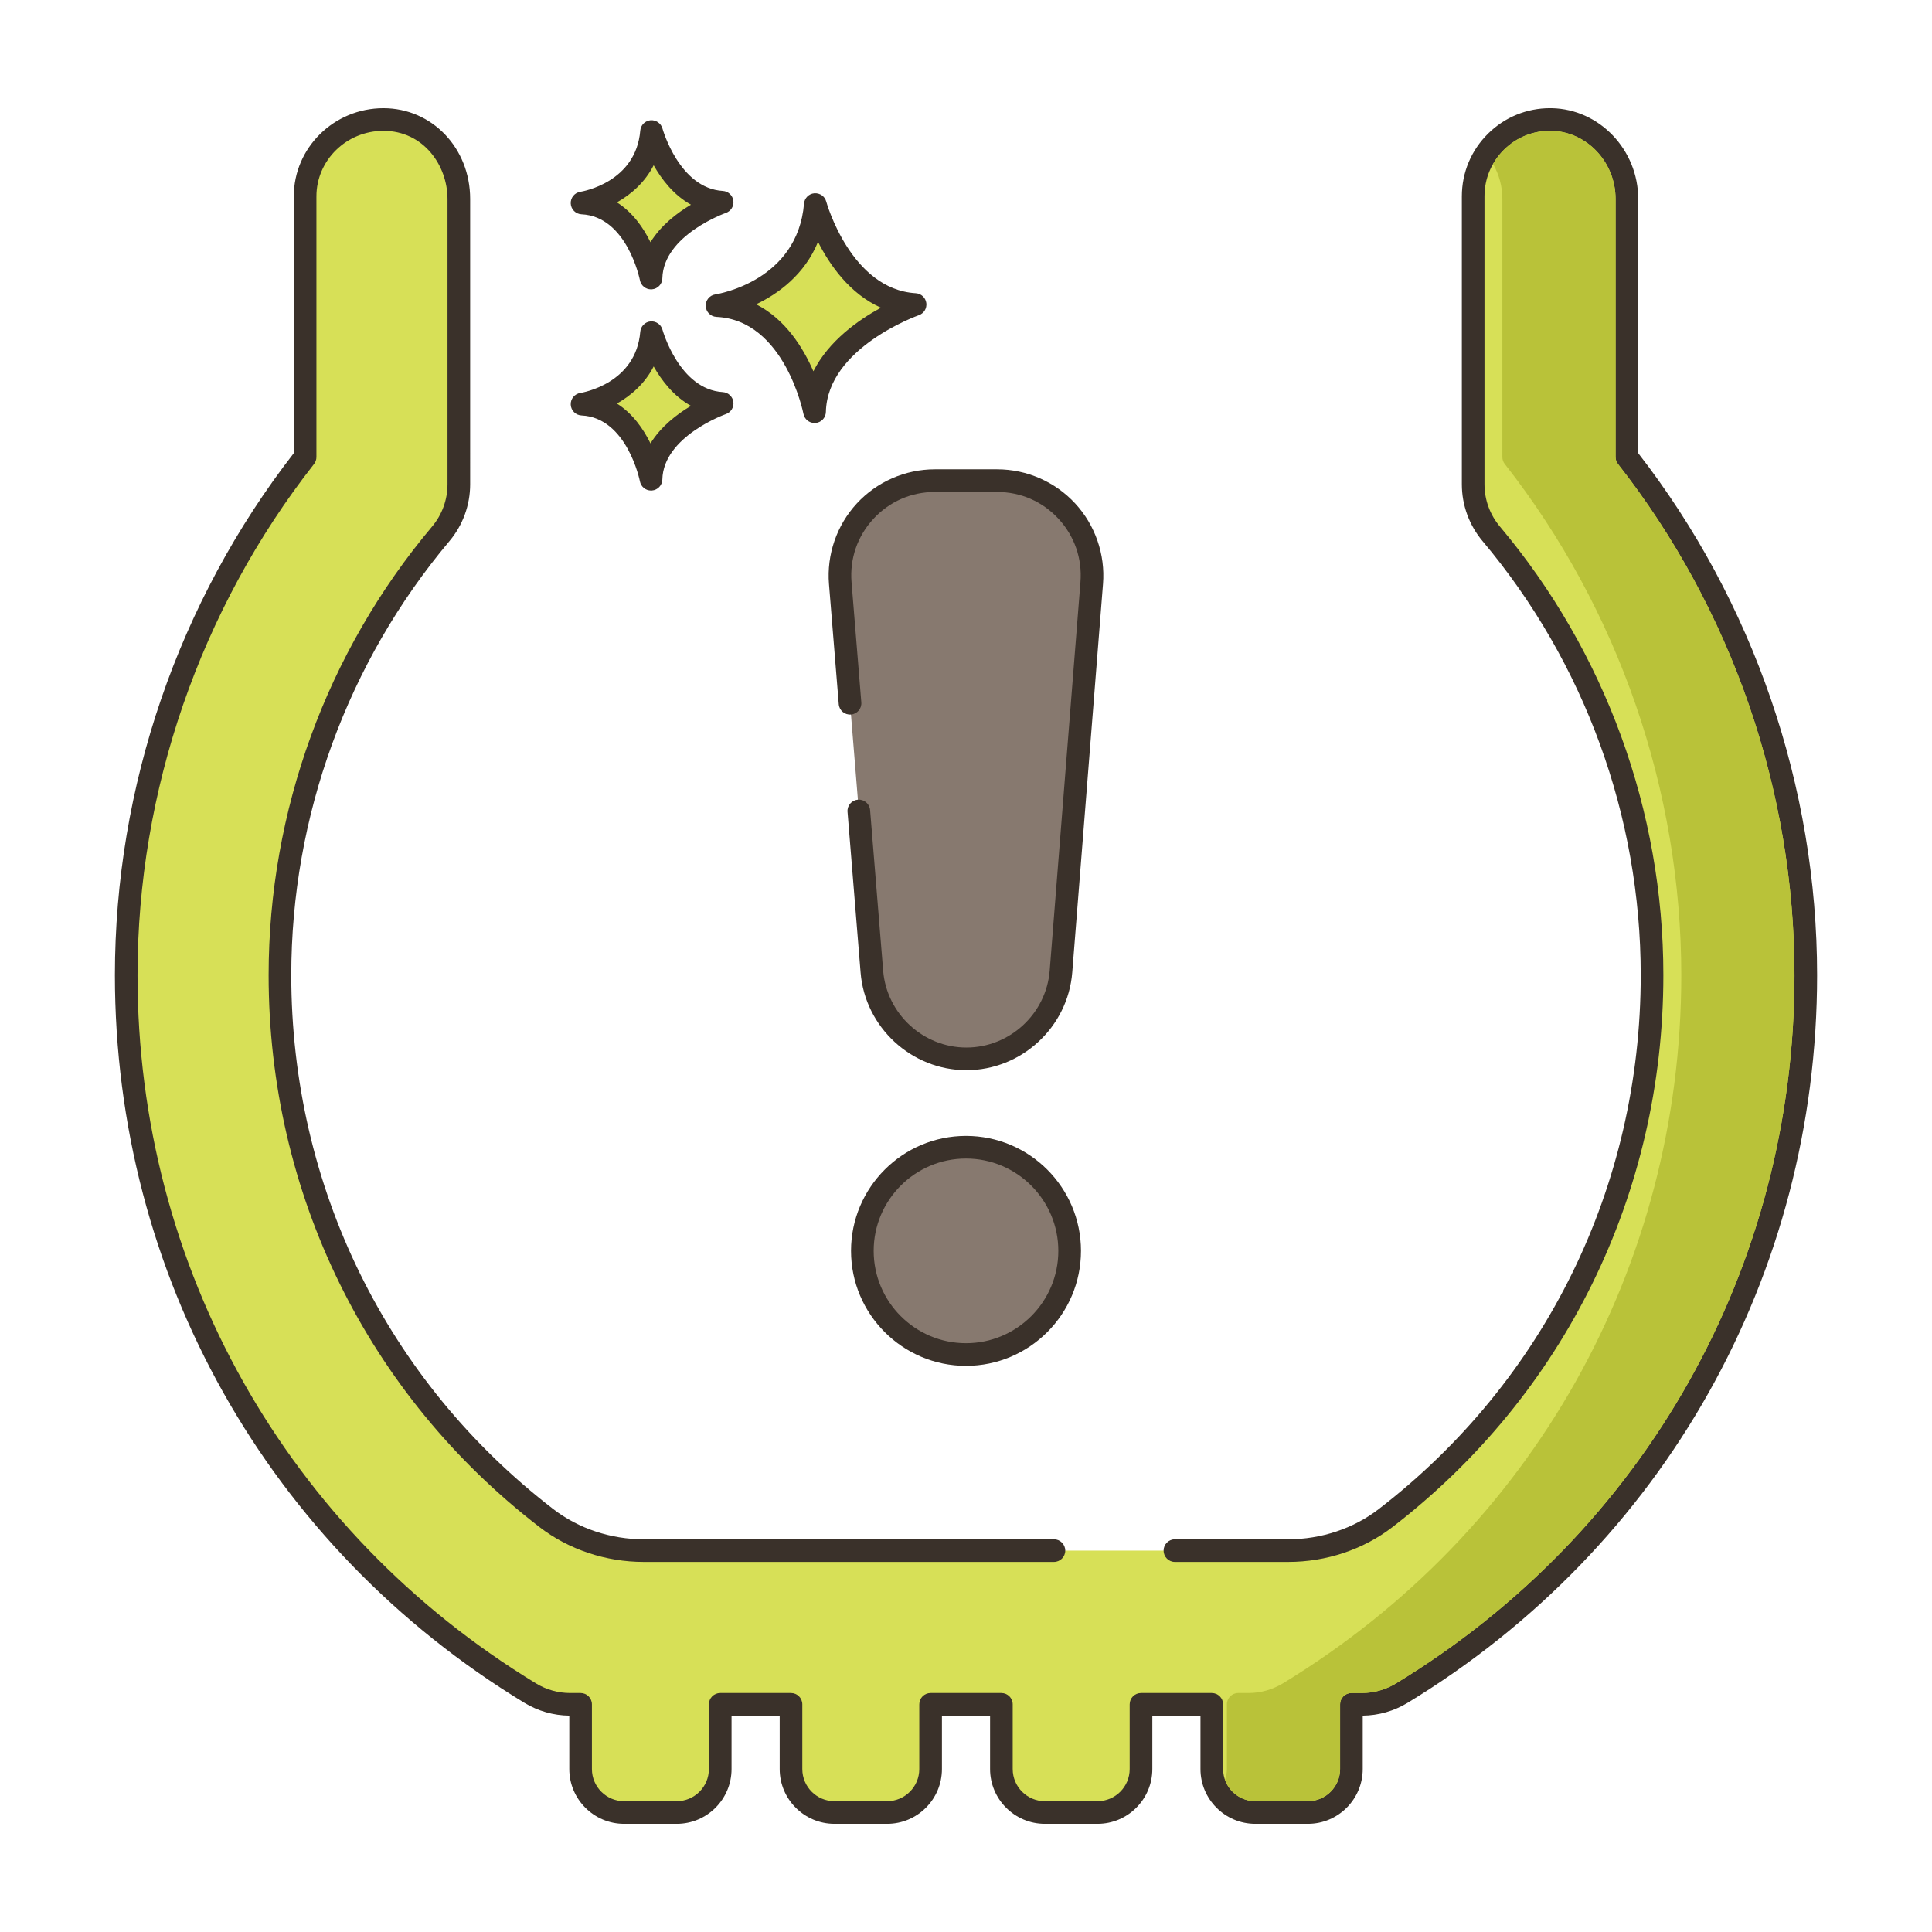
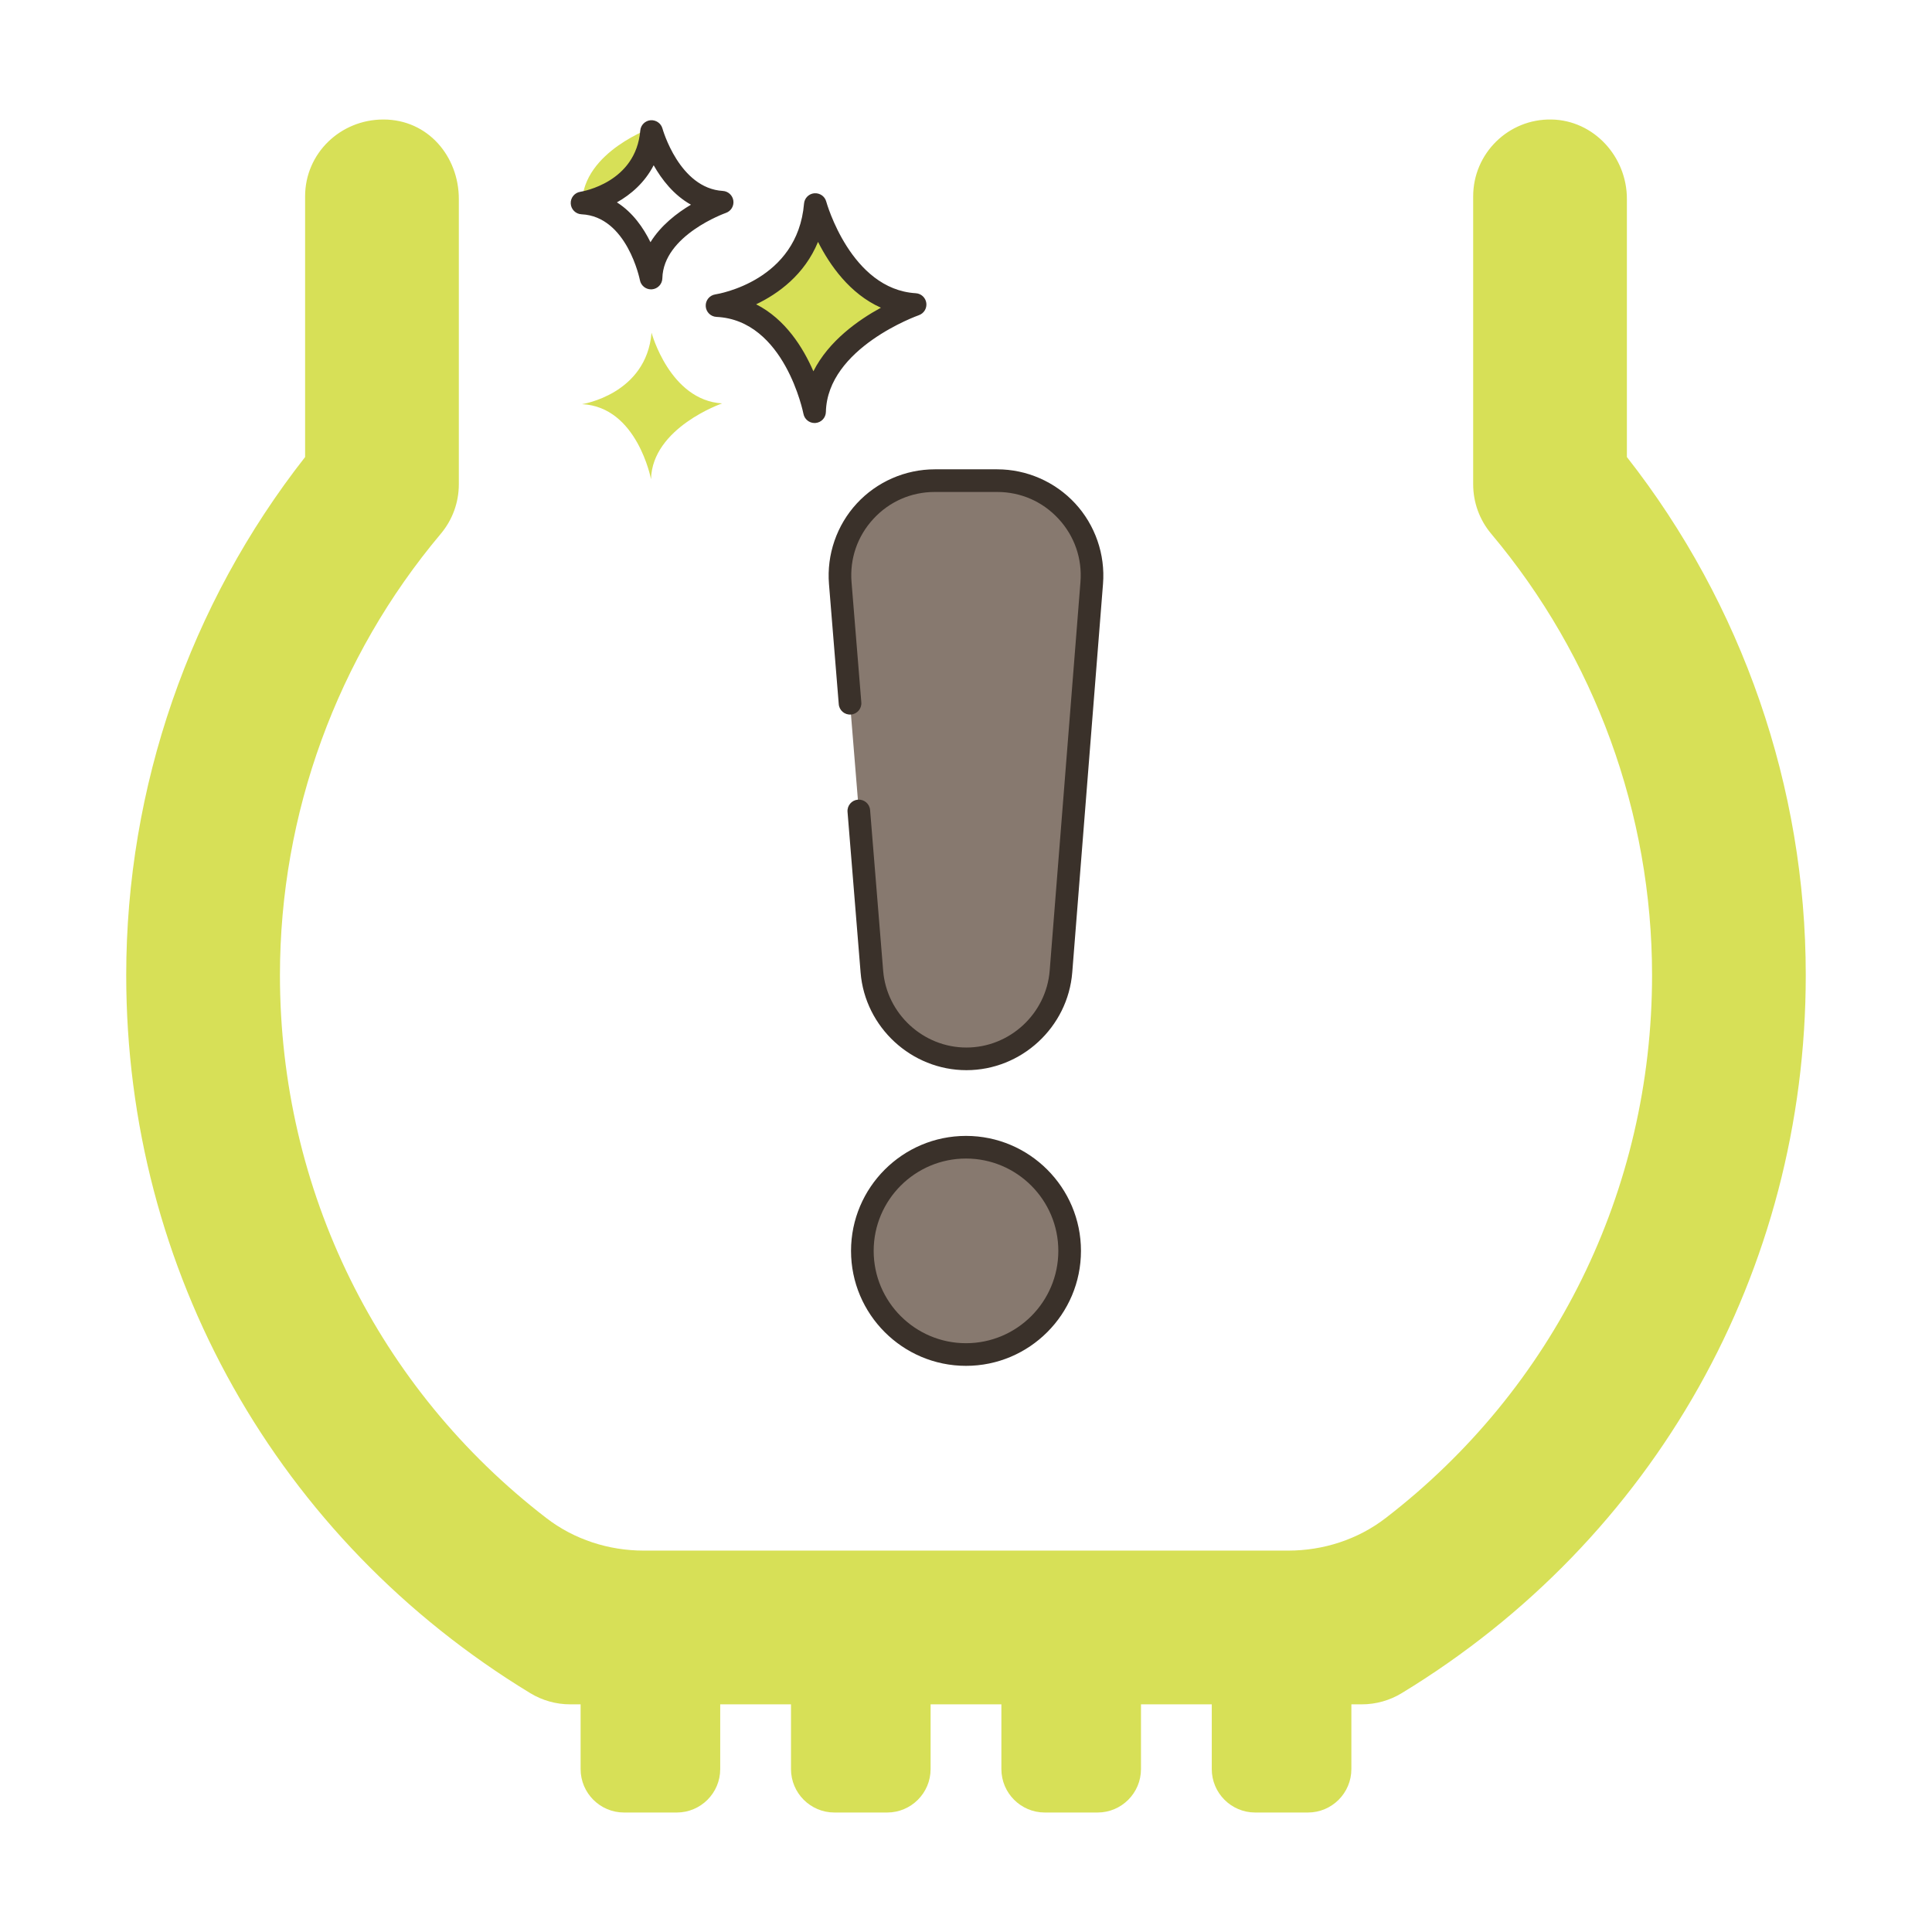
<svg xmlns="http://www.w3.org/2000/svg" version="1.1" id="Layer_2" x="0px" y="0px" viewBox="0 0 256 256" style="enable-background:new 0 0 256 256;" xml:space="preserve" width="512" height="512">
  <style type="text/css">
	.st0{fill:#87796F;}
	.st1{fill:#3A312A;}
	.st2{fill:#D7E057;}
	.st3{fill:#F16C7A;}
	.st4{fill:#8AC6DD;}
	.st5{fill:#FCE8CB;}
	.st6{fill:#695B51;}
	.st7{fill:#D34E5C;}
	.st8{fill:#6CA8BF;}
	.st9{fill:#B9C239;}
	.st10{fill:#DECAAD;}
	.st11{fill:#B9BC39;}
	.st12{fill-rule:evenodd;clip-rule:evenodd;fill:#87796F;}
	.st13{fill-rule:evenodd;clip-rule:evenodd;fill:#FCE8CB;}
	.st14{fill-rule:evenodd;clip-rule:evenodd;fill:#F16C7A;}
	.st15{fill:#F5978A;}
</style>
  <g>
    <g>
      <g>
        <path class="st2" d="M108.033,27.104c-0.974,11.564-13.025,13.389-13.025,13.389c10.347,0.487,12.925,14.059,12.925,14.059     c0.221-9.677,13.321-14.202,13.321-14.202C111.441,39.763,108.033,27.104,108.033,27.104z" />
      </g>
    </g>
    <g>
      <g>
        <path class="st1" d="M121.345,38.854c-8.604-0.516-11.832-12.025-11.863-12.142c-0.19-0.702-0.843-1.157-1.584-1.102     c-0.725,0.066-1.298,0.642-1.359,1.367c-0.859,10.216-11.312,11.964-11.754,12.032c-0.763,0.116-1.313,0.791-1.273,1.561     c0.04,0.771,0.657,1.385,1.428,1.421c9.027,0.426,11.498,12.719,11.521,12.843c0.138,0.712,0.76,1.218,1.473,1.218     c0.042,0,0.084-0.002,0.126-0.005c0.765-0.064,1.357-0.693,1.375-1.46c0.193-8.509,12.191-12.777,12.312-12.819     c0.676-0.234,1.092-0.914,0.994-1.622S122.059,38.896,121.345,38.854z M107.778,49.198c-1.356-3.13-3.708-6.907-7.586-8.876     c2.931-1.404,6.408-3.913,8.201-8.273c1.551,3.071,4.2,6.881,8.334,8.723C113.72,42.411,109.805,45.177,107.778,49.198z" />
      </g>
    </g>
    <g>
      <g>
        <path class="st2" d="M86.334,44.084c-0.689,8.179-9.212,9.47-9.212,9.47c7.318,0.344,9.142,9.944,9.142,9.944     c0.156-6.844,9.422-10.045,9.422-10.045C88.745,53.038,86.334,44.084,86.334,44.084z" />
      </g>
    </g>
    <g>
      <g>
-         <path class="st1" d="M95.776,51.957c-5.767-0.346-7.973-8.187-7.995-8.266c-0.189-0.701-0.866-1.159-1.581-1.102     c-0.726,0.065-1.3,0.643-1.361,1.368c-0.578,6.871-7.646,8.066-7.941,8.113c-0.763,0.116-1.313,0.791-1.273,1.561     c0.04,0.771,0.657,1.385,1.428,1.421c6.035,0.284,7.723,8.645,7.738,8.727c0.136,0.712,0.759,1.22,1.473,1.22     c0.041,0,0.083-0.002,0.124-0.005c0.766-0.063,1.359-0.693,1.377-1.461c0.13-5.709,8.332-8.633,8.412-8.661     c0.677-0.233,1.094-0.913,0.997-1.622C97.075,52.541,96.49,52,95.776,51.957z M86.191,58.751     c-0.924-1.886-2.34-3.947-4.447-5.279c1.855-1.041,3.697-2.63,4.87-4.917c1.058,1.874,2.655,3.955,4.942,5.225     C89.706,54.879,87.567,56.52,86.191,58.751z" />
-       </g>
+         </g>
    </g>
    <g>
      <g>
-         <path class="st2" d="M86.334,17.427c-0.689,8.179-9.212,9.471-9.212,9.471c7.318,0.344,9.142,9.944,9.142,9.944     c0.156-6.845,9.422-10.045,9.422-10.045C88.745,26.381,86.334,17.427,86.334,17.427z" />
+         <path class="st2" d="M86.334,17.427c-0.689,8.179-9.212,9.471-9.212,9.471c0.156-6.845,9.422-10.045,9.422-10.045C88.745,26.381,86.334,17.427,86.334,17.427z" />
      </g>
    </g>
    <g>
      <g>
        <path class="st1" d="M95.776,25.299c-5.767-0.345-7.973-8.186-7.995-8.265c-0.189-0.701-0.866-1.158-1.581-1.102     c-0.726,0.065-1.3,0.643-1.361,1.368c-0.578,6.871-7.646,8.066-7.941,8.113c-0.763,0.116-1.313,0.791-1.273,1.561     c0.04,0.771,0.657,1.385,1.428,1.421c6.035,0.284,7.723,8.645,7.738,8.727c0.136,0.712,0.759,1.22,1.473,1.22     c0.041,0,0.083-0.002,0.124-0.005c0.766-0.063,1.359-0.693,1.377-1.461c0.13-5.709,8.332-8.634,8.413-8.662     c0.676-0.233,1.093-0.913,0.996-1.622C97.075,25.883,96.49,25.341,95.776,25.299z M86.191,32.094     c-0.924-1.886-2.34-3.947-4.447-5.279c1.855-1.041,3.697-2.63,4.87-4.917c1.058,1.874,2.655,3.954,4.941,5.224     C89.706,28.222,87.567,29.861,86.191,32.094z" />
      </g>
    </g>
    <g>
      <g>
        <path class="st2" d="M215.572,60.561V26.356c0-5.607-4.386-10.418-9.993-10.521c-5.712-0.105-10.376,4.495-10.376,10.183v38.156     c0,2.399,0.846,4.721,2.391,6.556c13.744,16.336,21.312,37.104,21.312,58.478c0,28.577-13.029,54.797-35.306,71.947     c-3.688,2.839-8.251,4.308-12.906,4.308H85.306c-4.655,0-9.217-1.469-12.906-4.308c-22.277-17.15-35.306-43.37-35.306-71.947     c0-21.374,7.569-42.142,21.312-58.478c1.545-1.835,2.391-4.158,2.391-6.556V26.356c0-5.607-4.069-10.521-9.993-10.521     c-5.713,0-10.376,4.495-10.376,10.183v34.543c-15.313,19.523-23.703,43.75-23.703,68.648c0,39.191,20.015,74.759,53.54,95.143     c1.594,0.969,3.425,1.482,5.291,1.482h1.378v8.575c0,3.18,2.578,5.758,5.758,5.758h6.982c3.18,0,5.758-2.578,5.758-5.758v-8.575     h9.379v8.575c0,3.18,2.578,5.758,5.758,5.758h6.982c3.18,0,5.758-2.578,5.758-5.758v-8.575h9.379v8.575     c0,3.18,2.578,5.758,5.758,5.758h6.982c3.18,0,5.758-2.578,5.758-5.758v-8.575h9.379v8.575c0,3.18,2.578,5.758,5.758,5.758h6.982     c3.18,0,5.758-2.578,5.758-5.758v-8.575h1.378c1.866,0,3.697-0.513,5.291-1.482c33.525-20.384,53.54-55.951,53.54-95.143     C239.275,104.311,230.885,80.084,215.572,60.561z" />
      </g>
    </g>
    <g>
      <g>
-         <path class="st1" d="M217.071,60.045V26.356c0-6.512-5.144-11.904-11.466-12.021c-0.073-0.001-0.146-0.002-0.221-0.002     c-3.081,0-5.98,1.184-8.184,3.348c-2.257,2.215-3.499,5.177-3.499,8.338v38.156c0,2.749,0.975,5.421,2.743,7.521     c13.516,16.067,20.96,36.492,20.96,57.513c0,27.981-12.655,53.771-34.722,70.758c-3.348,2.577-7.606,3.997-11.99,3.997h-15.011     c-0.828,0-1.5,0.672-1.5,1.5s0.672,1.5,1.5,1.5h15.011c5.043,0,9.951-1.641,13.82-4.62c22.81-17.559,35.892-44.215,35.892-73.135     c0-21.726-7.694-42.837-21.665-59.444c-1.314-1.562-2.038-3.546-2.038-5.59V26.019c0-2.35,0.924-4.551,2.601-6.197     c1.676-1.646,3.855-2.533,6.248-2.486c4.698,0.087,8.521,4.134,8.521,9.021v34.204c0,0.336,0.112,0.662,0.319,0.926     c15.08,19.226,23.385,43.276,23.385,67.723c0,38.663-19.745,73.752-52.818,93.86c-1.361,0.827-2.922,1.264-4.514,1.264h-1.377     c-0.828,0-1.5,0.672-1.5,1.5v8.575c0,2.349-1.91,4.259-4.259,4.259h-6.981c-2.349,0-4.259-1.91-4.259-4.259v-8.575     c0-0.828-0.672-1.5-1.5-1.5h-9.379c-0.828,0-1.5,0.672-1.5,1.5v8.575c0,2.349-1.91,4.259-4.259,4.259h-6.981     c-2.349,0-4.259-1.91-4.259-4.259v-8.575c0-0.828-0.672-1.5-1.5-1.5h-9.379c-0.828,0-1.5,0.672-1.5,1.5v8.575     c0,2.349-1.91,4.259-4.259,4.259h-6.981c-2.349,0-4.259-1.91-4.259-4.259v-8.575c0-0.828-0.672-1.5-1.5-1.5h-9.379     c-0.828,0-1.5,0.672-1.5,1.5v8.575c0,2.349-1.91,4.259-4.259,4.259h-6.981c-2.349,0-4.259-1.91-4.259-4.259v-8.575     c0-0.828-0.672-1.5-1.5-1.5h-1.377c-1.592,0-3.152-0.437-4.513-1.263c-33.074-20.109-52.819-55.198-52.819-93.861     c0-24.446,8.305-48.497,23.385-67.723c0.207-0.264,0.319-0.59,0.319-0.926V26.019c0-4.788,3.981-8.684,8.876-8.684     c5.316,0,8.493,4.587,8.493,9.021v37.818c0,2.044-0.724,4.028-2.038,5.59c-13.971,16.607-21.665,37.719-21.665,59.444     c0,28.92,13.082,55.576,35.892,73.135c3.869,2.979,8.777,4.62,13.82,4.62h54.346c0.828,0,1.5-0.672,1.5-1.5s-0.672-1.5-1.5-1.5     H85.307c-4.384,0-8.643-1.42-11.99-3.997C51.25,182.98,38.595,157.19,38.595,129.209c0-21.021,7.444-41.445,20.96-57.513     c1.769-2.101,2.743-4.772,2.743-7.521V26.356c0-6.741-5.049-12.021-11.493-12.021c-6.549,0-11.876,5.241-11.876,11.684v34.026     c-15.29,19.682-23.704,44.223-23.704,69.164c0,39.72,20.284,75.767,54.262,96.425c1.795,1.09,3.849,1.677,5.947,1.698v7.076     c0,4.003,3.256,7.259,7.259,7.259h6.981c4.003,0,7.259-3.256,7.259-7.259v-7.075h6.379v7.075c0,4.003,3.256,7.259,7.259,7.259     h6.981c4.003,0,7.259-3.256,7.259-7.259v-7.075h6.379v7.075c0,4.003,3.256,7.259,7.259,7.259h6.981     c4.003,0,7.259-3.256,7.259-7.259v-7.075h6.379v7.075c0,4.003,3.256,7.259,7.259,7.259h6.981c4.003,0,7.259-3.256,7.259-7.259     v-7.076c2.099-0.021,4.152-0.608,5.948-1.699c33.977-20.657,54.261-56.704,54.261-96.424     C240.775,104.268,232.361,79.727,217.071,60.045z" />
-       </g>
+         </g>
    </g>
    <g>
      <g>
        <path class="st0" d="M128,152.013c-7.585,0-13.735,6.149-13.735,13.735s6.149,13.735,13.735,13.735s13.735-6.149,13.735-13.735     S135.585,152.013,128,152.013z" />
      </g>
    </g>
    <g>
      <g>
        <path class="st1" d="M128,150.513c-8.4,0-15.234,6.835-15.234,15.235S119.6,180.982,128,180.982s15.234-6.834,15.234-15.234     S136.4,150.513,128,150.513z M128,177.982c-6.746,0-12.234-5.488-12.234-12.234c0-6.747,5.488-12.235,12.234-12.235     s12.234,5.488,12.234,12.235C140.234,172.494,134.746,177.982,128,177.982z" />
      </g>
    </g>
    <g>
      <g>
        <path class="st0" d="M132.133,63.687h-8.266c-7.343,0-13.122,6.269-12.526,13.587l1.295,15.912l1.161,14.267l1.733,21.302     c0.531,6.524,5.981,11.548,12.526,11.548c6.556,0,12.011-5.04,12.529-11.575l4.077-51.481     C145.24,69.938,139.465,63.687,132.133,63.687z" />
      </g>
    </g>
    <g>
      <g>
        <path class="st1" d="M142.466,66.708c-2.655-2.873-6.421-4.521-10.333-4.521h-8.266c-3.918,0-7.688,1.652-10.343,4.532     c-2.656,2.881-3.996,6.771-3.679,10.677l1.295,15.912c0.066,0.826,0.785,1.438,1.617,1.373c0.825-0.067,1.44-0.791,1.373-1.617     l-1.295-15.912c-0.254-3.116,0.774-6.1,2.894-8.398c2.12-2.3,5.01-3.566,8.138-3.566h8.266c3.123,0,6.01,1.264,8.129,3.558     c2.119,2.293,3.15,5.271,2.904,8.384l-4.076,51.481c-0.453,5.716-5.3,10.193-11.034,10.193c-5.722,0-10.567-4.468-11.031-10.171     l-1.732-21.301c-0.067-0.825-0.787-1.436-1.617-1.373c-0.825,0.067-1.44,0.791-1.373,1.617l1.732,21.301     c0.59,7.248,6.749,12.927,14.021,12.927c7.289,0,13.449-5.691,14.024-12.957l4.076-51.481     C146.466,73.465,145.12,69.581,142.466,66.708z" />
      </g>
    </g>
    <g>
      <g>
-         <path class="st9" d="M214.39,61.483c-0.21-0.26-0.32-0.59-0.32-0.92v-34.21c0-4.89-3.82-8.93-8.52-9.02     c-2.35-0.03-4.57,0.84-6.25,2.49c-0.58,0.57-1.07,1.21-1.46,1.9c-0.01,0.01-0.01,0.01,0,0.01c0.78,1.36,1.23,2.94,1.23,4.62     v34.21c0,0.33,0.11,0.66,0.32,0.92c15.08,19.23,23.39,43.28,23.39,67.73c0,38.66-19.75,73.75-52.82,93.86     c-1.37,0.82-2.93,1.26-4.52,1.26h-1.37c-0.83,0-1.5,0.67-1.5,1.5v8.58c0,0.5-0.09,0.98-0.25,1.42c0.58,1.65,2.16,2.83,4.01,2.83     h6.98c2.35,0,4.26-1.91,4.26-4.25v-8.58c0-0.83,0.67-1.5,1.5-1.5h1.37c1.59,0,3.15-0.44,4.52-1.26     c33.07-20.11,52.82-55.2,52.82-93.86C237.78,104.763,229.47,80.713,214.39,61.483z" />
-       </g>
+         </g>
    </g>
  </g>
</svg>